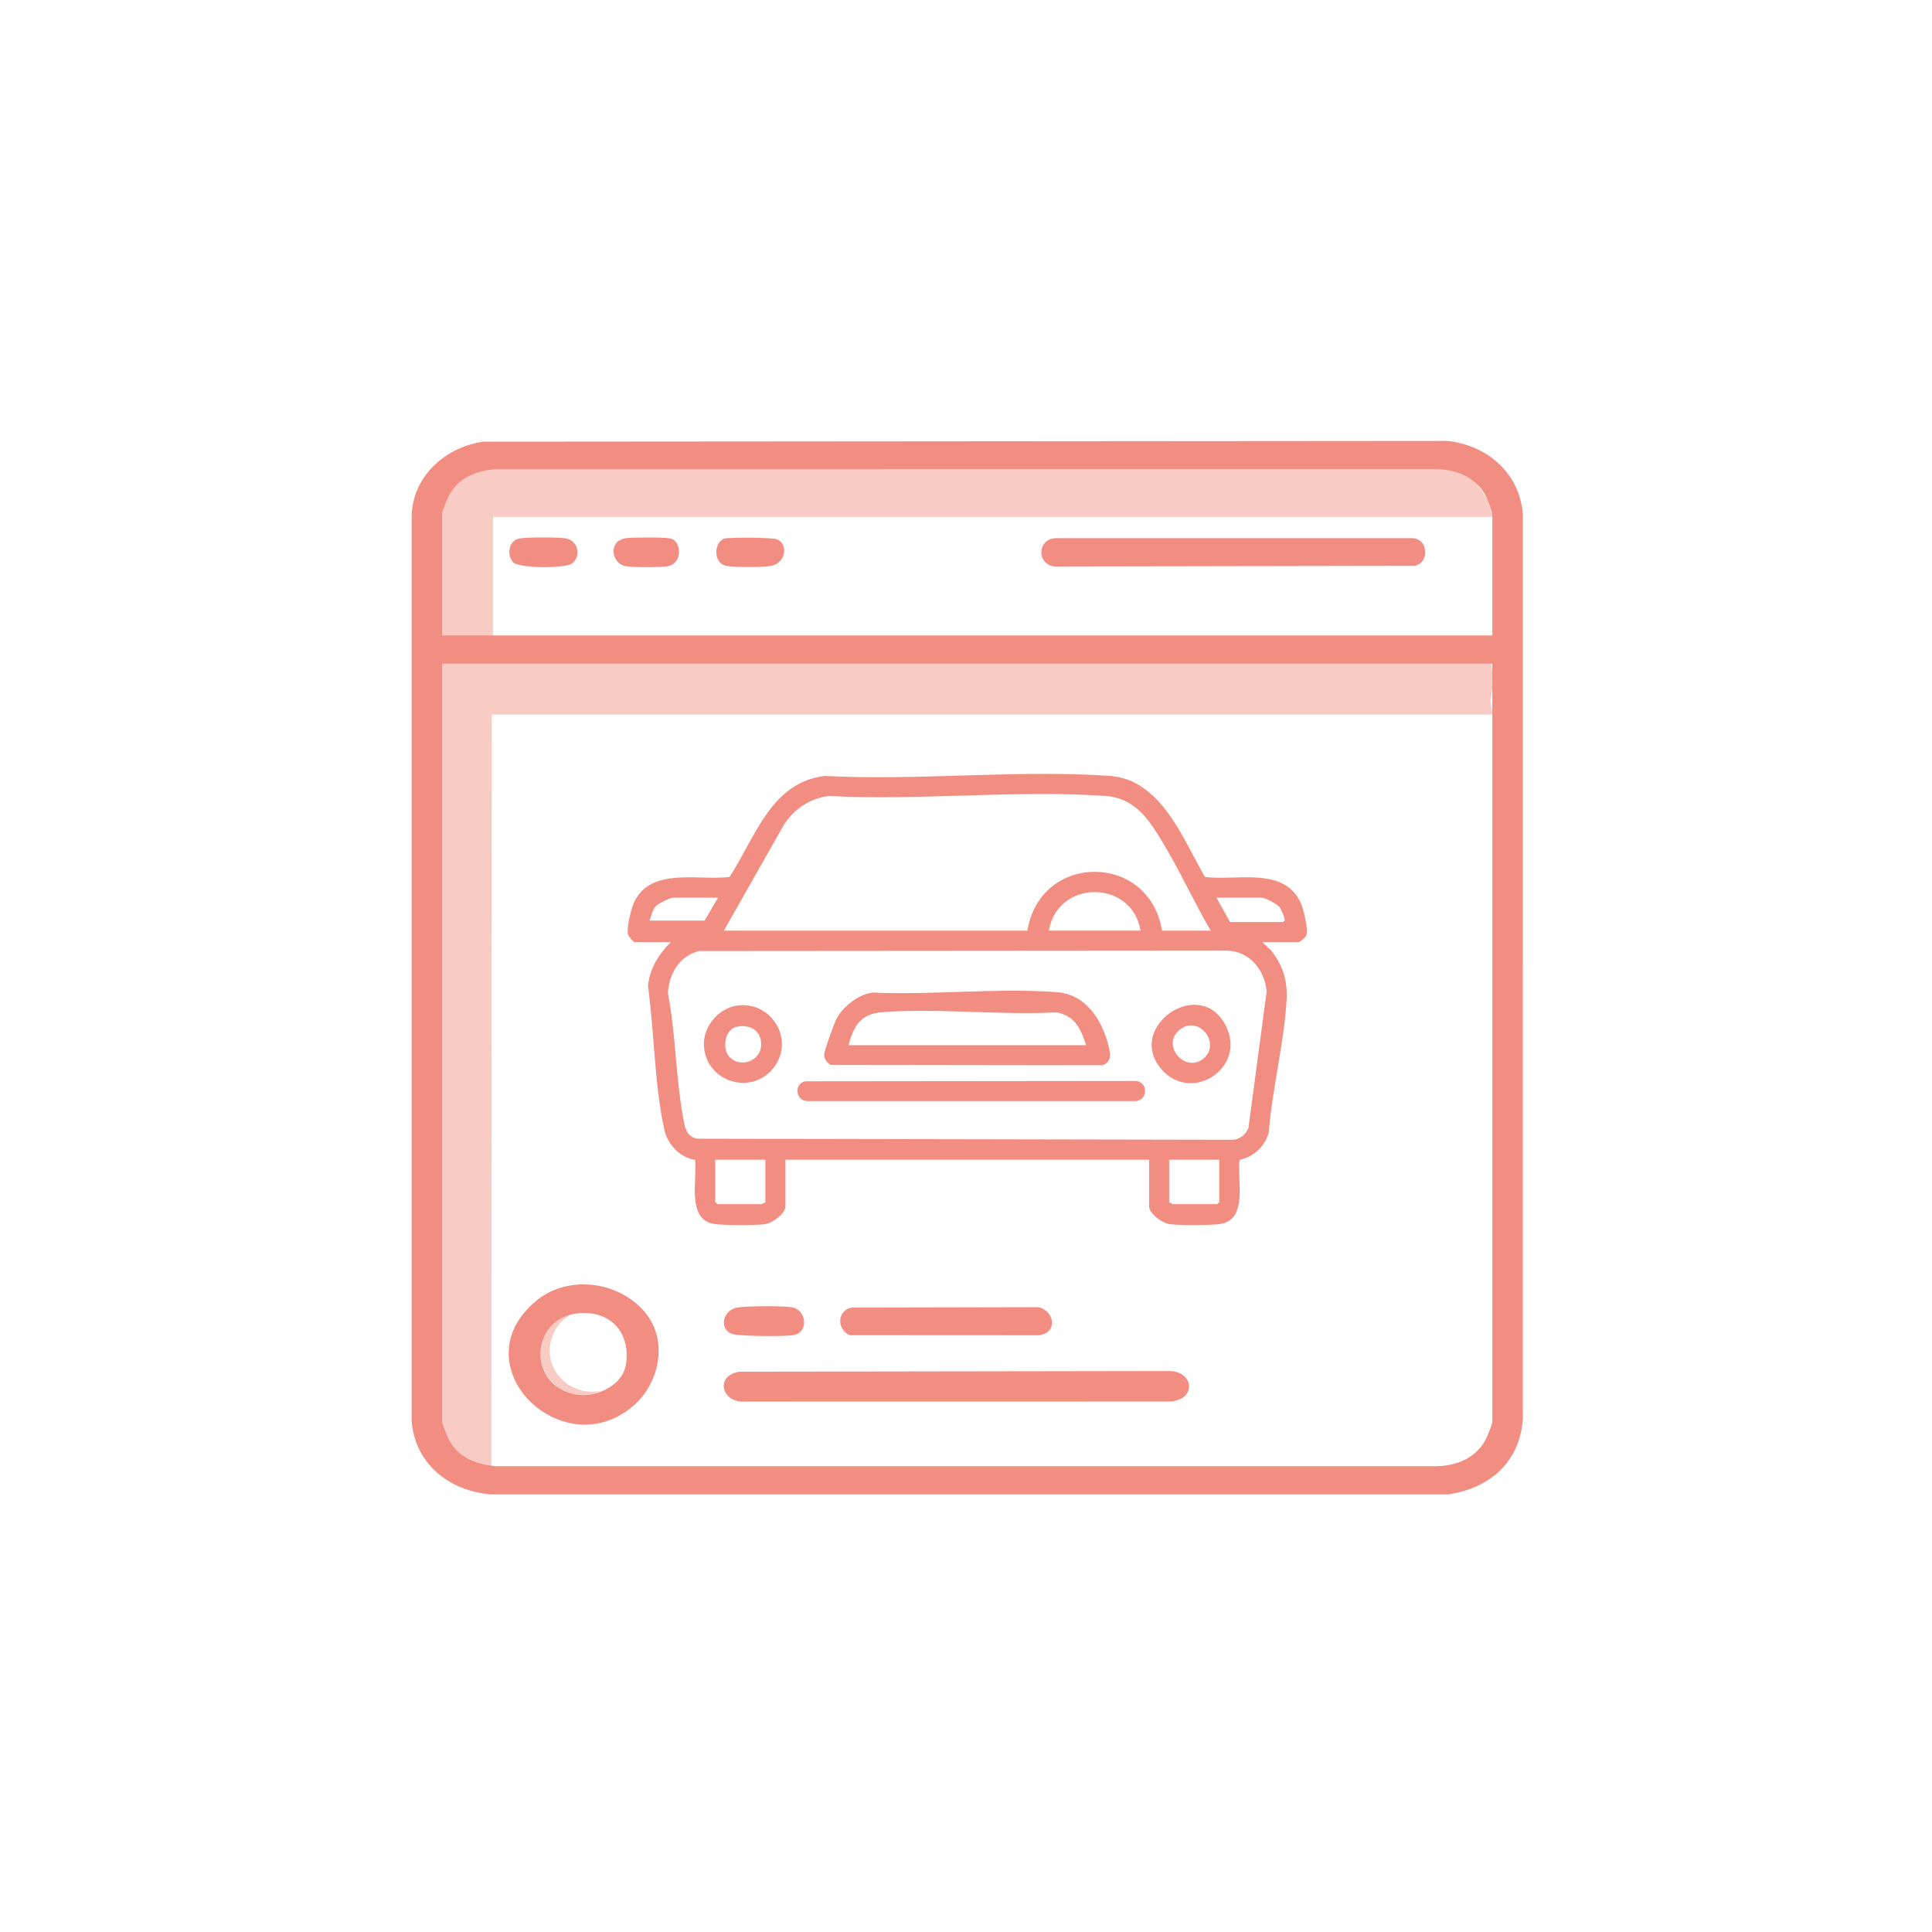
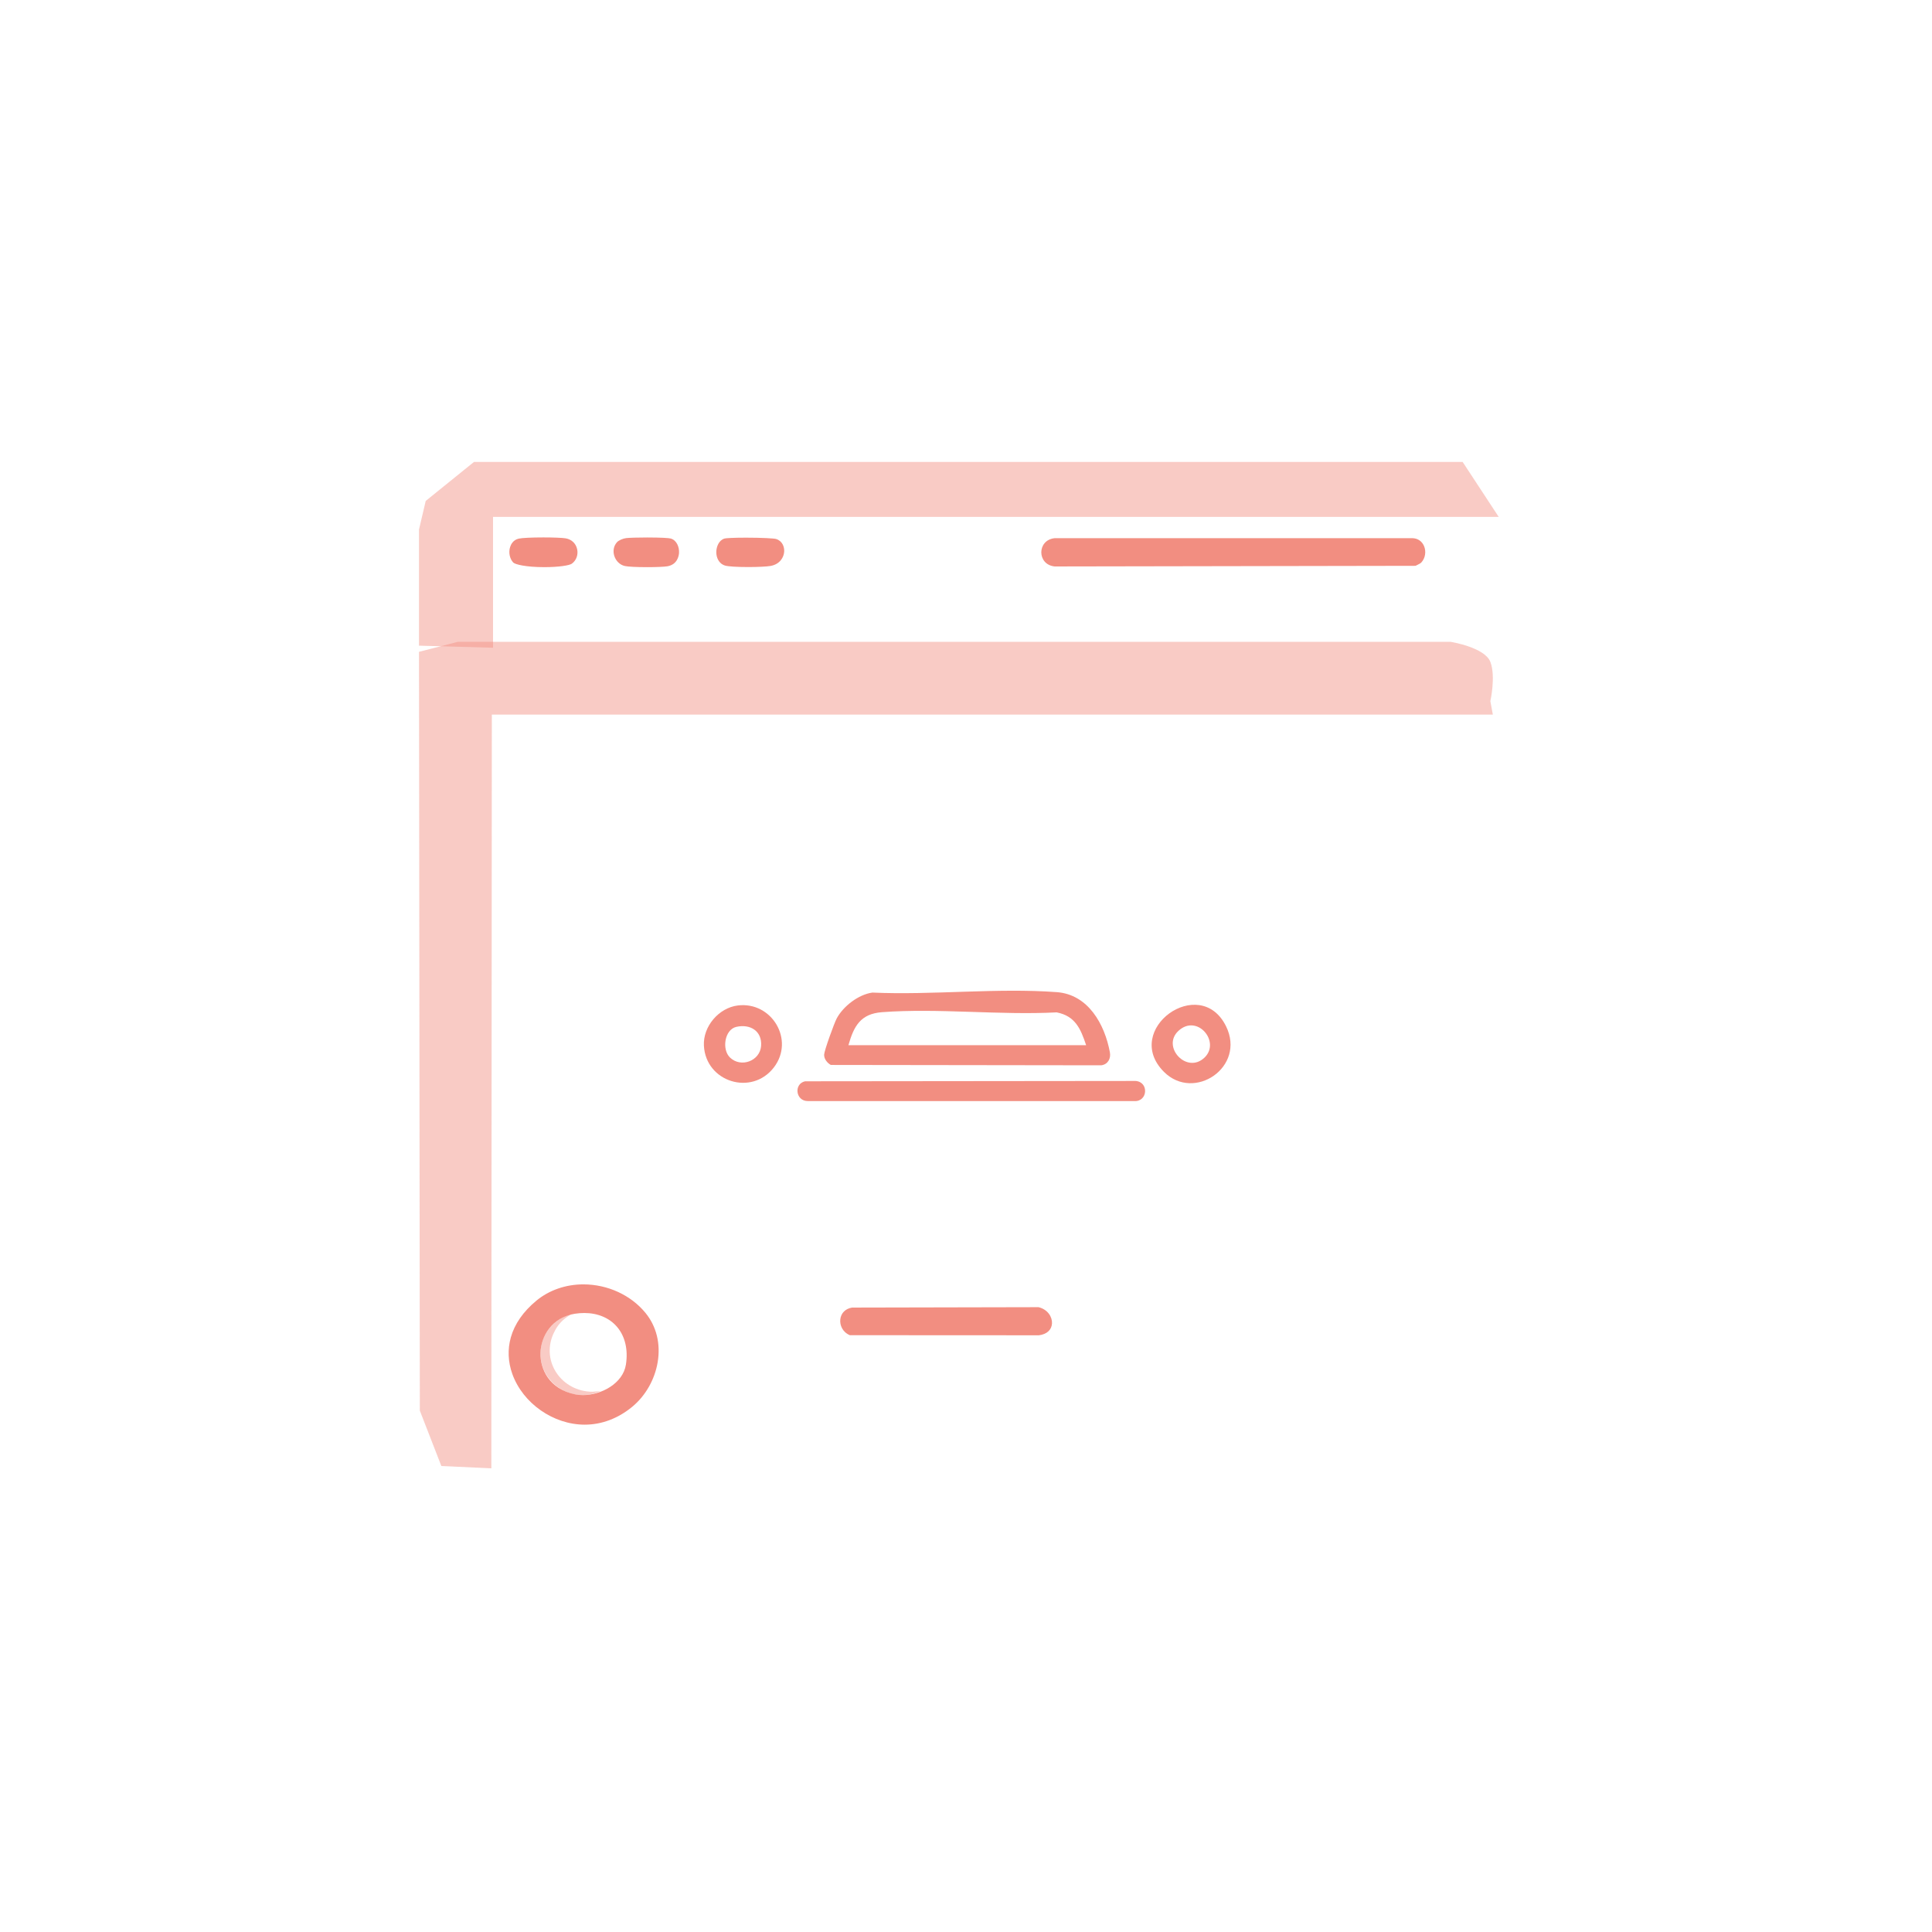
<svg xmlns="http://www.w3.org/2000/svg" id="Capa_1" data-name="Capa 1" viewBox="0 0 3061.42 3061.42">
  <defs>
    <style>
      .cls-1, .cls-2 {
        opacity: .46;
      }

      .cls-2, .cls-3 {
        fill: #f28e81;
      }
    </style>
  </defs>
  <g>
-     <path class="cls-3" d="M778.15,2368.01c-32.86-2.54-63.21-14.72-85.48-34.33-23.54-20.72-37.49-48.75-40.35-81.06V813.98c1.84-29.27,14.26-55.83,35.94-76.8,20.46-19.8,47.89-33.04,77.27-37.32l1528.57-1.17c31.71,3.74,59.71,16.24,80.99,36.17,22.09,20.68,35.22,48.06,37.98,79.18l.02,1435.13c-2.42,32.59-15.12,60.77-36.71,81.5-20.68,19.84-49.14,32.73-82.33,37.3l-1515.89.03ZM700.64,2252.74c0,4.7,9.02,25.16,9.11,25.35,16.56,35.17,50.52,42.63,74.62,45.18l.3.03,1492.37.03h.09c37.46-1.2,65.34-17.26,78.5-45.24.09-.19,9.11-20.57,9.11-25.35v-1201.18H700.64v1201.18ZM784.37,743.4c-24.1,2.55-58.06,10.01-74.62,45.18-.09.19-9.11,20.65-9.11,25.35v192.96h1664.11v-192.96c0-4.78-9.02-25.15-9.11-25.35-13.17-27.98-41.05-44.05-78.5-45.24h-.18s-1492.28.03-1492.28.03l-.3.03Z" />
-     <path class="cls-3" d="M1177.36,2221.04c-18.85,0-29.61-11.81-30.5-23.46-.73-9.59,5.41-20.9,24.78-24.01l681.54-1.06c20.52.36,30.44,12.44,30.97,23.51.47,9.88-6.56,22.27-27.89,24.79l-675.79.12h-.18c-.99.07-1.98.11-2.93.11h0Z" />
    <path class="cls-3" d="M926.56,2257.5c-49.72,0-97.96-33.73-114.69-80.2-6.92-19.21-7.74-39.33-2.39-58.19,6.06-21.34,19.68-40.88,40.47-58.09,20.12-16.65,46.54-25.82,74.41-25.82,38.54,0,75.41,16.97,98.62,45.4,17.21,21.07,24.02,48.68,19.19,77.73-4.59,27.58-19.23,53.35-40.18,70.7-22.48,18.62-48.56,28.47-75.42,28.47h0ZM925.83,2080.57c-4.76,0-9.71.38-14.7,1.14-36.72,5.58-54.1,36.16-54.71,62.21-.59,25.04,13.5,57.23,55.14,65.57,3.82.77,7.91,1.15,12.14,1.15,29.11,0,63.42-18.45,68.1-48.27,3.71-23.64-1.29-44.91-14.1-59.89-12.09-14.14-30.51-21.92-51.88-21.92Z" />
    <path class="cls-3" d="M1346.56,2115.71c-11.72-5.03-16.02-16.08-15.04-25,1.1-10,8.05-16.98,18.63-18.75l295.5-.63c14.71,3.6,21.87,15.6,21.33,25.75-.55,10.25-8.29,17.26-20.74,18.8l-299.68-.16Z" />
-     <path class="cls-3" d="M1218.42,2117.07c-28.4,0-52.28-1.35-58.07-3.27-8.93-2.97-13.86-10.3-13.19-19.6.67-9.33,7.56-19.85,21.44-22.34,6.82-1.22,26.23-2.07,47.2-2.07,19.37,0,34.71.74,40.03,1.94,13.06,2.93,18.65,14.71,18.33,24.41-.13,3.97-1.78,17.1-17.42,19.52-5.56.86-20.6,1.42-38.32,1.42h0Z" />
+     <path class="cls-3" d="M1218.42,2117.07h0Z" />
    <path class="cls-3" d="M1671.22,897.61c-14.63-1.57-21.18-12.35-21.19-22.41,0-10.05,6.55-20.84,21.2-22.42h567.04c8.33.26,14.98,4.83,18.25,12.53,3.68,8.69,1.96,19.12-4.28,25.96-1.37,1.5-4.61,3.07-7.22,4.34-.66.32-1.33.65-1.99.98l-571.81,1.02Z" />
    <path class="cls-3" d="M862.49,898.69c-29.35,0-46.51-4.34-49.33-7.42-5.59-6.12-7.53-15.95-4.84-24.48,1.3-4.12,4.83-11.33,13.77-13.31,5.19-1.15,20.5-1.89,39-1.89,15.62,0,29.67.56,34.97,1.4,9.37,1.48,16.25,7.8,18.4,16.9,2.13,9-1.18,18.17-8.44,23.37-3.67,2.63-20.18,5.43-43.53,5.43h0Z" />
    <path class="cls-3" d="M1185.23,898.53c-17.39,0-31.62-.91-36.25-2.32-10.35-3.15-13.99-13.13-13.94-21.43.05-8.51,4.15-18.84,13.03-21.43,1.91-.56,12.52-1.38,33.95-1.38,25.59,0,44.83,1.11,47.98,2.15,10.1,3.3,13.1,12.94,12.59,20.19-.6,8.69-6.63,19.8-21.63,22.49-5.69,1.02-20.39,1.74-35.74,1.74,0,0,0,0,0,0Z" />
    <path class="cls-3" d="M1025.49,898.71c-16.6,0-30.47-.7-35.33-1.79-7.77-1.73-14.19-7.91-16.78-16.11-2.49-7.89-.86-16.01,4.35-21.7,2.61-2.86,9.25-5.81,14.5-6.45,4.69-.57,18.65-.98,33.2-.98,21.92,0,34.62.84,37.48,1.67,9.36,2.73,13.66,13.57,13.07,22.86-.27,4.31-2.44,18.59-18.85,21.19-4.96.78-17.68,1.31-31.65,1.31h0Z" />
  </g>
  <g>
-     <path class="cls-3" d="M2000.16,1492.81l14.55,13.81c18.4,23.88,25.73,47.83,24,78.06-3.89,68.06-22.94,141.36-28.24,210.01-6.78,22.68-23.24,37.9-46.31,43.32-4.13,30.14,13.88,93.41-29.2,101.27-14.07,2.57-66.33,2.4-81.21.58-11.65-1.42-32.85-16.38-32.85-28.42v-73.74h-576.34v73.74c0,12.04-21.2,27-32.85,28.42-14.88,1.82-67.15,1.98-81.21-.58-43.03-7.85-25.17-71.21-29.12-101.36-24.1-3.89-43.44-24.17-48.69-47.74-15.62-70.04-16.02-156.37-25.92-228.14,3.03-27.75,16.92-49.95,36.27-69.24h-57.86c-1.3,0-9.51-9.23-10.16-12.53-2.18-11.11,4.98-40.54,10.05-51.11,26.75-55.75,102.23-33.28,151.01-39.59,40.43-61.8,65.25-149.84,150.8-160.06,147.45,7.94,305.52-10.28,451.73-.02,81.41,5.71,115.59,99.59,150.76,160.1,49.27,6.59,123.97-16.81,151.03,39.57,5.13,10.69,12.84,42.2,9.62,52.97-.89,2.99-9.97,10.67-12,10.67h-57.86ZM1918.48,1474.66c-25.41-43.49-46.51-89.82-72.22-133.13-22.9-38.59-44.96-76.81-94.45-80.26-141.85-9.9-295.07,7.69-438.11.02-29.28,3.25-54.95,20.37-70.97,44.75l-95.72,168.63h481.04c20.02-124.16,193.04-124.36,213.29,0h77.15ZM1807.29,1474.66c-13.45-81.38-131.77-81.38-145.22,0h145.22ZM1137.92,1422.47h-71.48c-4.24,0-22.52,8.86-26.2,12.37-6.95,6.63-7.28,15.67-11.24,23.93h87.36l21.56-36.3ZM1927.55,1422.47l21.56,38.57h83.96c1.87-1.79,2.98-1.79,2.5-4.69-.71-4.28-5.31-15.64-8.13-19.18-3.84-4.82-22.95-14.7-28.41-14.7h-71.48ZM1107.83,1506.97c-31.4,7.68-47.36,35.5-49.53,66.41,12.92,66.32,12.51,140.37,25.75,205.88,2.62,12.94,6.35,21.54,20.25,25.13l847.16,1.64c12.06.36,22.49-7.88,26.78-18.61l28.88-216.34c-3.15-34.05-26.57-63.57-62.45-64.75l-836.84.64ZM1212.8,1837.71h-79.42v66.94l3.4,3.4h70.34c.75,0,3.45-3.01,5.67-2.27v-68.07ZM1932.09,1837.71h-79.42v68.07c2.23-.74,4.92,2.27,5.67,2.27h70.34l3.4-3.4v-66.94Z" />
    <path class="cls-3" d="M1382.43,1572.82c94.96,4.29,198.2-7.71,292.22-.68,49.7,3.71,75.85,50.87,84.06,95.34,1.85,10.01-3.22,19.21-13.7,20.59l-428.5-.58c-5.73-3.07-10.87-9.62-10.6-16.33.27-6.67,15.97-49.95,19.93-57.36,10.35-19.38,34.59-38.01,56.59-40.98ZM1721.07,1656.18c-8.64-25.82-17.07-46.23-46.71-51.99-90.02,4.73-187.59-6.97-276.73-.3-34.03,2.55-44.62,22.07-53.22,52.29h376.66Z" />
    <path class="cls-3" d="M1275.69,1713.4l523.71-.53c21.4,1.44,19.56,33.2-2.21,31.91l-517.5-.05c-19.15-.27-21.99-27.34-4-31.33Z" />
    <path class="cls-3" d="M1169.13,1593.25c53.71-6.64,90.5,54.43,57.23,98.05-34.98,45.85-107.96,23.4-110.96-34.34-1.59-30.52,23.6-59.98,53.73-63.71ZM1156.84,1675.84c17.4,16.62,47.48,5.26,49.2-18.57,1.69-23.55-17.3-35.09-39.28-30.1-18.61,4.23-23.38,35.81-9.92,48.67Z" />
    <path class="cls-3" d="M1844.41,1698.49c-67.11-67.06,57.07-156.09,98.37-72.27,31.82,64.59-50.61,120-98.37,72.27ZM1908.64,1675.84c25.92-24.77-11.44-69.97-41.26-42.39-27.31,25.26,13.24,69.16,41.26,42.39Z" />
  </g>
  <path class="cls-2" d="M778.56,2326.67l-79.2-3.63-34.11-87.78-1.33-1202.37,61.49-15.83h1573.33s53.96,8.62,62.84,31.73c8.89,23.11,0,62.22,0,62.22l3.95,21.33H779.36l-.8,1194.33Z" />
  <g class="cls-1">
    <path class="cls-3" d="M904.79,2082.13c.32,1.19-.61,1-1.25,1.4-12.58,7.76-20.06,15.86-26.23,29.08-.3.65-.63,1.3-.91,1.96-18.73,44.05,14.03,90.19,61.97,90.78l13.07-1.01c-48.72,22.09-102.03-17.68-94.27-69.27,3.72-24.75,22.91-46.22,47.62-52.96Z" />
  </g>
  <polygon class="cls-2" points="781.25 1026.39 781.25 819.11 2374.87 819.11 2317.69 732 751.03 732 674.58 793.78 663.92 839.11 663.92 1023.11 781.25 1026.39" />
</svg>